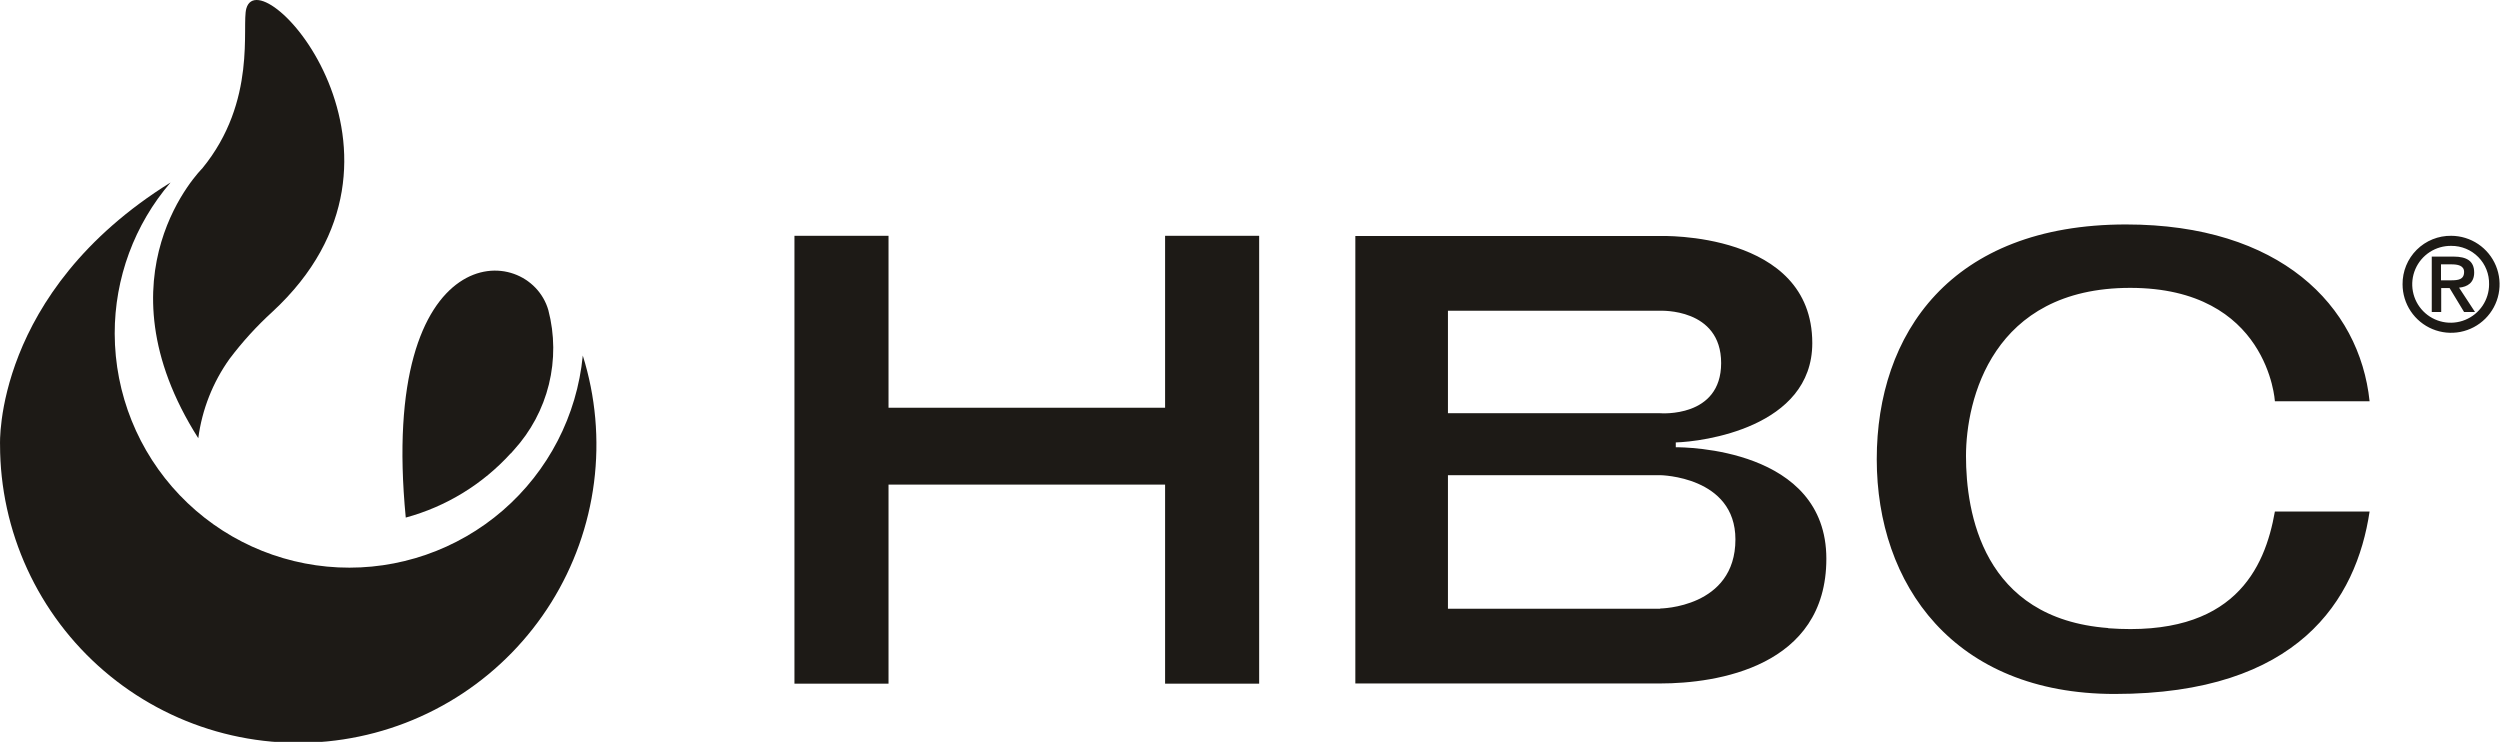
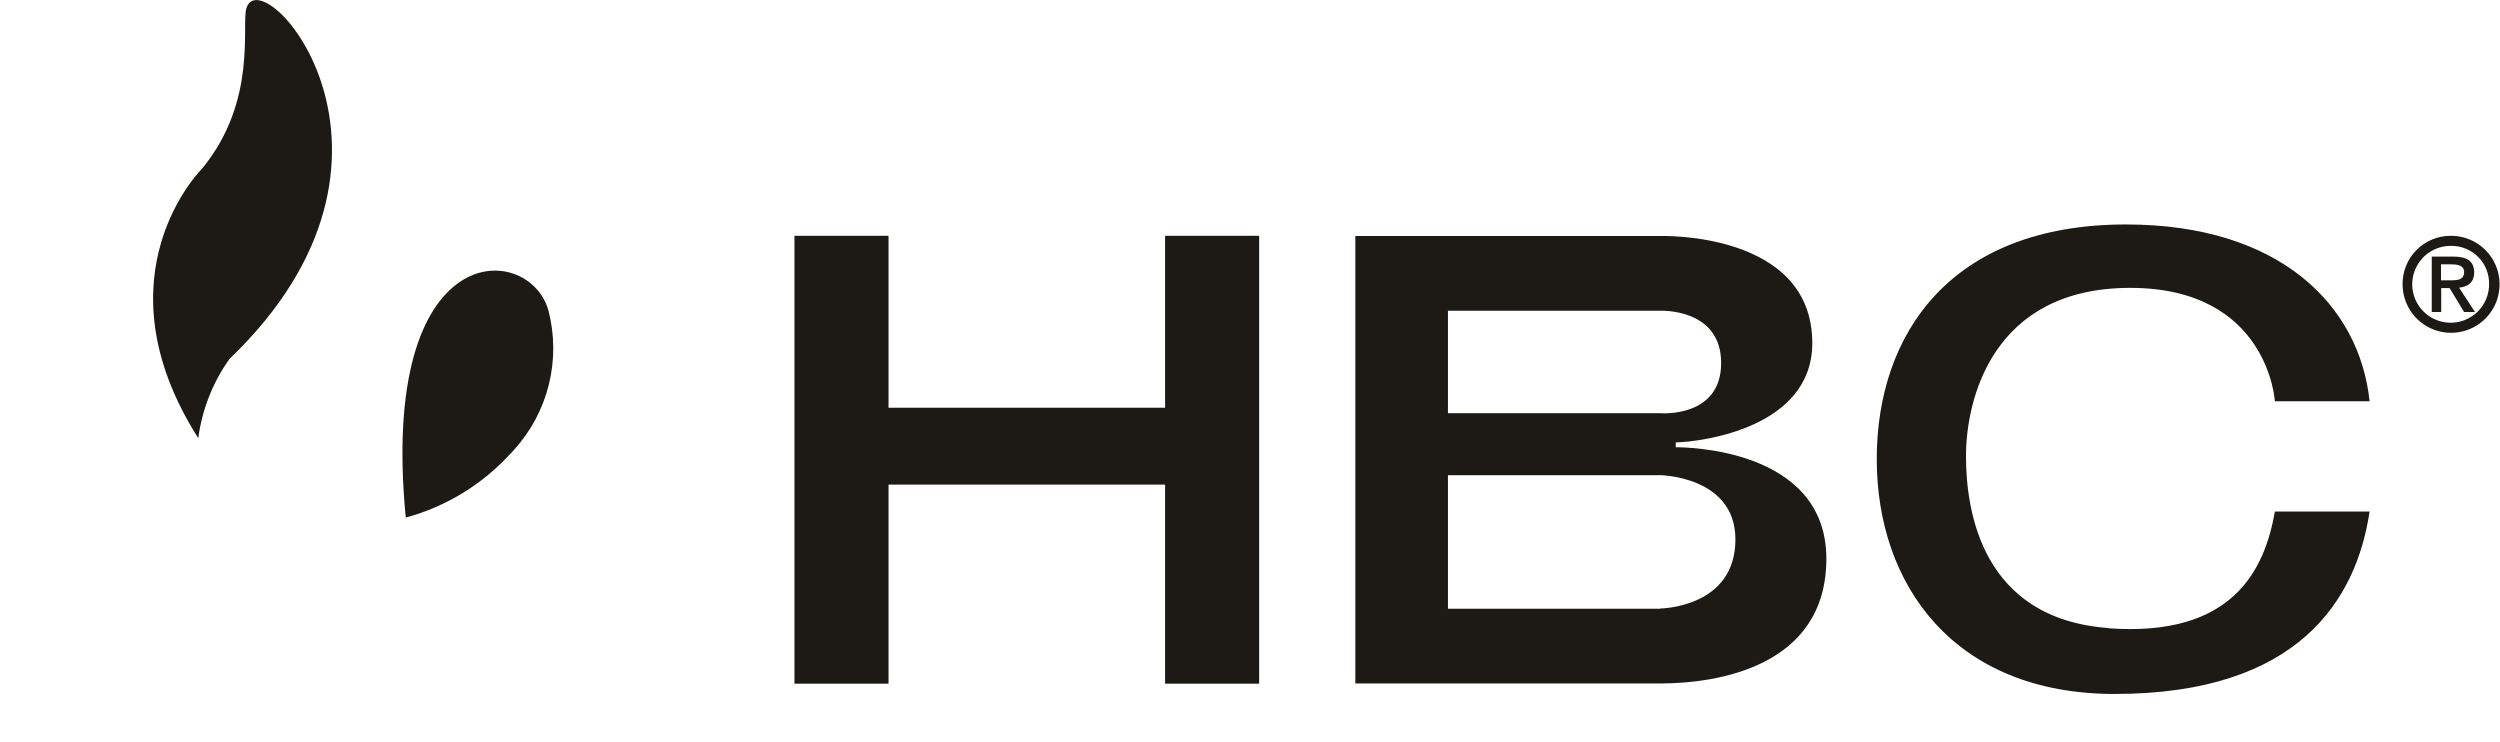
<svg xmlns="http://www.w3.org/2000/svg" width="337" height="100" viewBox="0 0 337 100" fill="none">
  <g clip-path="url(#clip0_116_162)">
    <path d="M68.877 61.109L69.047 60.911C69.128 60.831 69.204 60.746 69.274 60.656C71.558 58.15 73.179 55.113 73.99 51.821C74.8 48.528 74.775 45.086 73.916 41.806C71.255 32.55 51.016 31.701 54.696 69.77C60.142 68.291 65.053 65.286 68.849 61.109H68.877Z" fill="url(#paint0_radial_116_162)" />
-     <path d="M33.21 1.132C32.531 3.453 34.71 13.614 27.266 22.7C27.266 22.7 12.716 37.022 26.728 59.071C27.234 55.213 28.682 51.538 30.945 48.372C32.669 46.084 34.602 43.961 36.72 42.032C59.507 20.974 35.22 -5.859 33.21 1.132Z" fill="url(#paint1_radial_116_162)" />
+     <path d="M33.21 1.132C32.531 3.453 34.71 13.614 27.266 22.7C27.266 22.7 12.716 37.022 26.728 59.071C27.234 55.213 28.682 51.538 30.945 48.372C59.507 20.974 35.22 -5.859 33.21 1.132Z" fill="url(#paint1_radial_116_162)" />
    <path d="M225.896 60.288V59.638C229.434 59.553 244.296 57.656 244.296 46.249C244.296 31.135 223.801 31.814 223.801 31.814H182.7V92.131H223.801C231.388 92.131 246.192 89.923 246.192 75.318C246.192 60.373 227.057 60.288 225.868 60.288H225.896ZM195.183 41.891H223.801C223.801 41.891 232.01 41.494 232.01 48.938C232.01 56.382 223.801 55.703 223.801 55.703H195.183V41.891ZM223.801 82.055H195.183V64.053H223.801C223.801 64.053 233.935 64.195 233.935 72.714C233.935 81.941 223.801 82.026 223.801 82.026V82.055ZM157.054 31.786V54.967H119.773V31.786H107.092V92.159H119.773V65.327H157.054V92.159H169.735V31.786H157.054ZM284.18 84.659C267.224 83.385 265.016 69.035 265.016 61.477C265.016 53.92 268.526 38.805 287.152 38.805C305.778 38.805 306.656 54.09 306.656 54.09H319.422C318.064 41.155 307.307 30.257 286.586 30.257C262.922 30.257 252.986 45.032 252.986 61.902C252.986 78.771 263.346 93.546 285.058 93.546C309.826 93.546 317.639 80.866 319.422 68.95H306.656C305.297 76.677 301.108 85.932 284.18 84.687V84.659ZM330.434 31.786C331.726 31.791 332.987 32.18 334.059 32.901C335.13 33.623 335.964 34.646 336.455 35.842C336.945 37.037 337.071 38.35 336.815 39.617C336.56 40.883 335.935 42.046 335.019 42.957C334.104 43.869 332.938 44.489 331.671 44.739C330.403 44.989 329.09 44.858 327.897 44.362C326.703 43.866 325.684 43.028 324.967 41.954C324.249 40.879 323.867 39.616 323.866 38.324C323.858 37.461 324.022 36.604 324.349 35.805C324.676 35.006 325.16 34.281 325.772 33.671C326.384 33.062 327.112 32.581 327.912 32.257C328.713 31.934 329.57 31.773 330.434 31.786ZM330.434 33.144C329.406 33.127 328.396 33.417 327.533 33.976C326.67 34.535 325.993 35.337 325.588 36.282C325.183 37.227 325.068 38.271 325.258 39.282C325.448 40.292 325.935 41.223 326.656 41.956C327.377 42.689 328.299 43.19 329.307 43.397C330.314 43.604 331.36 43.507 332.311 43.117C333.263 42.728 334.077 42.064 334.65 41.211C335.223 40.357 335.529 39.352 335.529 38.324C335.545 37.647 335.425 36.973 335.176 36.343C334.927 35.712 334.554 35.139 334.078 34.655C333.603 34.172 333.035 33.789 332.409 33.53C331.783 33.27 331.111 33.139 330.434 33.144ZM330.236 38.834H329.075V42.06H327.801V34.588H330.717C332.557 34.588 333.519 35.211 333.519 36.739C333.519 38.098 332.642 38.664 331.481 38.777L333.632 42.06H332.16L330.207 38.834H330.236ZM330.405 37.786C331.34 37.786 332.16 37.701 332.16 36.654C332.16 35.777 331.255 35.635 330.49 35.635H329.047V37.786H330.377H330.405Z" fill="#1D1A16" />
-     <path d="M78.558 47.948C77.776 56.026 73.918 63.493 67.782 68.806C61.647 74.118 53.703 76.867 45.596 76.486C37.489 76.104 29.839 72.62 24.229 66.754C18.62 60.889 15.481 53.091 15.462 44.976C15.45 37.5 18.122 30.269 22.992 24.597C-0.899 39.457 0.006 59.949 0.006 59.949C0.008 65.741 1.261 71.464 3.68 76.727C6.099 81.989 9.627 86.667 14.022 90.439C18.418 94.212 23.576 96.99 29.145 98.583C34.714 100.176 40.562 100.547 46.288 99.67C52.013 98.793 57.482 96.689 62.318 93.503C67.155 90.316 71.246 86.121 74.311 81.207C77.376 76.292 79.342 70.773 80.075 65.028C80.808 59.282 80.291 53.446 78.558 47.92V47.948Z" fill="url(#paint2_linear_116_162)" />
  </g>
  <defs>
    <radialGradient id="paint0_radial_116_162" cx="0" cy="0" r="1" gradientUnits="userSpaceOnUse" gradientTransform="translate(145.844 120.84) scale(41.291 41.257)">
      <stop offset="0.19" stop-color="#1D1A16" />
      <stop offset="0.2" stop-color="#1D1A16" />
      <stop offset="0.8" stop-color="#1D1A16" />
    </radialGradient>
    <radialGradient id="paint1_radial_116_162" cx="0" cy="0" r="1" gradientUnits="userSpaceOnUse" gradientTransform="translate(166.589 48.367) scale(49.087 48.941)">
      <stop offset="0.19" stop-color="#1D1A16" />
      <stop offset="0.2" stop-color="#1D1A16" />
      <stop offset="0.8" stop-color="#1D1A16" />
    </radialGradient>
    <linearGradient id="paint2_linear_116_162" x1="-41.677" y1="34.734" x2="111.107" y2="34.734" gradientUnits="userSpaceOnUse">
      <stop offset="1" stop-color="#1D1A16" />
    </linearGradient>
    <clipPath id="clip0_116_162">
      <rect width="337" height="100" fill="white" />
    </clipPath>
  </defs>
</svg>